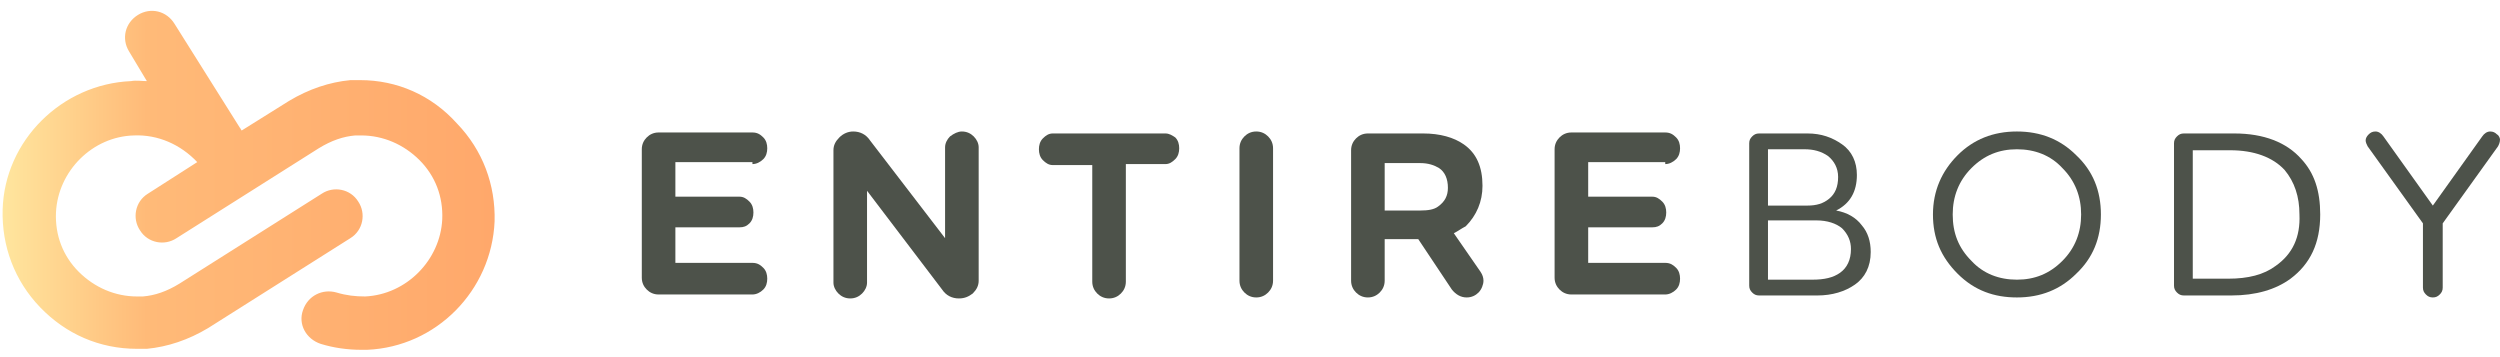
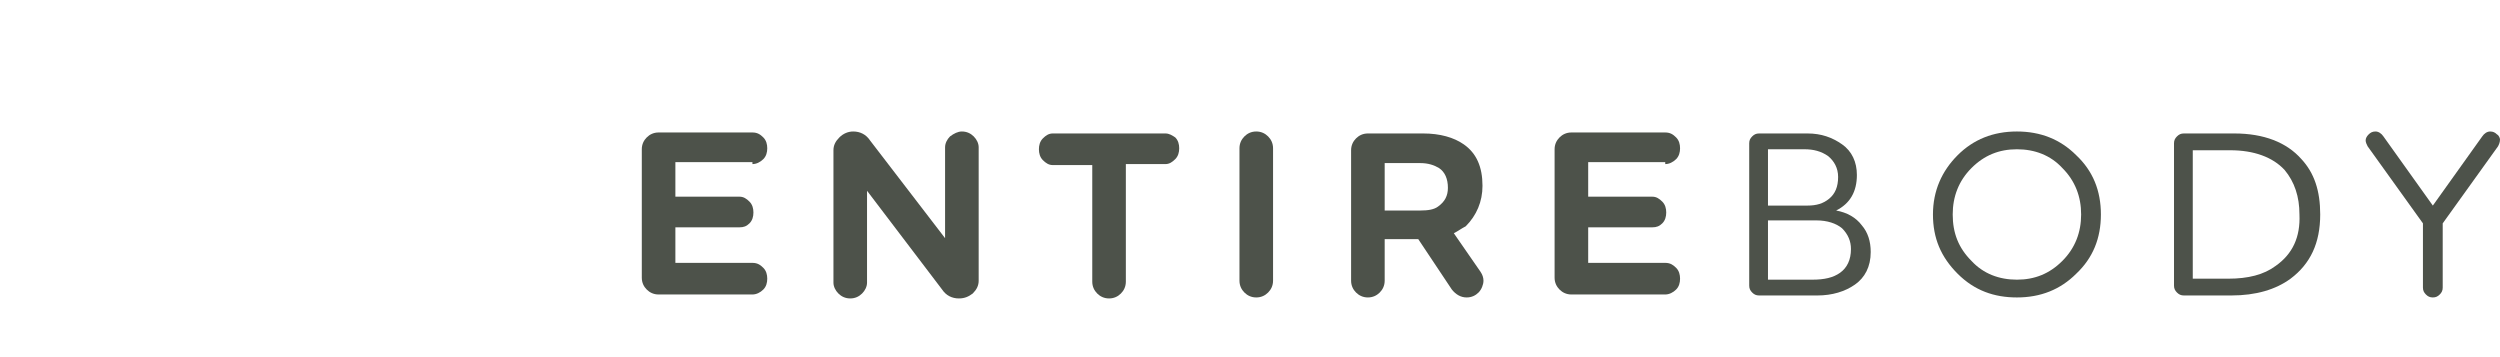
<svg xmlns="http://www.w3.org/2000/svg" width="203" height="29" viewBox="0 0 203 29" fill="none">
-   <path d="M29.252 6.506C29.011 6.506 28.691 6.506 28.45 6.506C26.765 6.666 25.081 7.227 23.476 8.19L19.626 10.597C19.546 10.516 19.546 10.436 19.466 10.356L14.171 1.933C13.53 0.89 12.246 0.57 11.203 1.211C10.161 1.853 9.84 3.136 10.481 4.179L11.925 6.586C11.524 6.586 11.043 6.506 10.642 6.586C5.027 6.826 0.374 11.399 0.214 17.014C0.134 19.982 1.176 22.789 3.262 24.955C5.348 27.121 8.075 28.324 11.123 28.324C11.364 28.324 11.685 28.324 11.925 28.324C13.61 28.164 15.294 27.602 16.899 26.64L28.45 19.34C29.493 18.698 29.733 17.335 29.092 16.372C28.45 15.329 27.086 15.089 26.124 15.73L14.572 23.03C13.53 23.672 12.567 23.993 11.604 24.073C11.444 24.073 11.284 24.073 11.123 24.073C9.358 24.073 7.674 23.351 6.39 22.067C5.107 20.784 4.465 19.099 4.545 17.255C4.706 13.885 7.513 11.078 10.883 10.998C12.808 10.917 14.653 11.72 16.016 13.163L12.005 15.73C10.963 16.372 10.722 17.736 11.364 18.698C12.005 19.741 13.369 19.982 14.332 19.34L25.883 12.04C26.926 11.399 27.888 11.078 28.851 10.998C29.011 10.998 29.172 10.998 29.332 10.998C31.097 10.998 32.782 11.72 34.065 13.003C35.348 14.287 35.99 15.971 35.91 17.816C35.749 21.105 33.022 23.912 29.653 24.073C28.851 24.073 28.129 23.993 27.327 23.752C26.204 23.431 25.001 23.993 24.599 25.196C24.198 26.319 24.84 27.522 26.043 27.923C27.086 28.244 28.209 28.404 29.332 28.404C29.493 28.404 29.653 28.404 29.814 28.404C35.429 28.164 39.921 23.591 40.161 17.976C40.242 15.008 39.199 12.201 37.113 10.035C35.028 7.709 32.22 6.506 29.252 6.506Z" fill="url(#paint0_linear_135_2441)" />
  <path d="M61.098 13.324C61.419 13.324 61.74 13.163 61.98 12.923C62.221 12.682 62.301 12.361 62.301 12.04C62.301 11.719 62.221 11.399 61.98 11.158C61.74 10.917 61.499 10.757 61.098 10.757H53.477C53.076 10.757 52.755 10.917 52.515 11.158C52.274 11.399 52.114 11.719 52.114 12.12V22.549C52.114 22.95 52.274 23.271 52.515 23.511C52.755 23.752 53.076 23.912 53.477 23.912H61.098C61.419 23.912 61.74 23.752 61.98 23.511C62.221 23.271 62.301 22.95 62.301 22.629C62.301 22.308 62.221 21.987 61.98 21.746C61.74 21.506 61.499 21.345 61.098 21.345H54.841V18.458H60.055C60.376 18.458 60.617 18.377 60.857 18.137C61.098 17.896 61.178 17.575 61.178 17.254C61.178 16.933 61.098 16.613 60.857 16.372C60.617 16.131 60.376 15.971 60.055 15.971H54.841V13.163H61.098V13.324Z" fill="#4D524A" />
  <path d="M78.104 10.677C77.783 10.677 77.462 10.837 77.141 11.078C76.901 11.319 76.74 11.639 76.74 11.96V19.34L70.644 11.399C70.323 10.917 69.842 10.677 69.28 10.677C68.879 10.677 68.478 10.837 68.157 11.158C67.836 11.479 67.676 11.8 67.676 12.201V22.95C67.676 23.271 67.836 23.592 68.077 23.832C68.317 24.073 68.638 24.233 69.04 24.233C69.441 24.233 69.761 24.073 70.002 23.832C70.243 23.592 70.403 23.271 70.403 22.95V15.49L76.5 23.511C76.82 23.993 77.302 24.233 77.863 24.233C78.344 24.233 78.665 24.073 78.986 23.832C79.307 23.511 79.468 23.191 79.468 22.789V11.96C79.468 11.639 79.307 11.319 79.067 11.078C78.826 10.837 78.505 10.677 78.104 10.677Z" fill="#4D524A" />
  <path d="M94.628 10.837H85.483C85.162 10.837 84.922 10.997 84.681 11.238C84.441 11.479 84.36 11.8 84.36 12.12C84.36 12.441 84.441 12.762 84.681 13.003C84.922 13.243 85.162 13.404 85.483 13.404H88.692V22.869C88.692 23.27 88.853 23.591 89.093 23.832C89.334 24.073 89.655 24.233 90.056 24.233C90.457 24.233 90.778 24.073 91.018 23.832C91.259 23.591 91.419 23.27 91.419 22.869V13.324H94.628C94.949 13.324 95.189 13.163 95.43 12.922C95.671 12.682 95.751 12.361 95.751 12.04C95.751 11.719 95.671 11.398 95.43 11.158C95.189 10.997 94.949 10.837 94.628 10.837Z" fill="#4D524A" />
  <path d="M102.008 10.677C101.607 10.677 101.286 10.837 101.046 11.078C100.805 11.319 100.645 11.639 100.645 12.04V22.789C100.645 23.191 100.805 23.511 101.046 23.752C101.286 23.993 101.607 24.153 102.008 24.153C102.409 24.153 102.73 23.993 102.971 23.752C103.211 23.511 103.372 23.191 103.372 22.789V12.04C103.372 11.639 103.211 11.319 102.971 11.078C102.73 10.837 102.409 10.677 102.008 10.677Z" fill="#4D524A" />
  <path d="M120.378 15.088C120.378 13.564 119.896 12.441 118.854 11.719C118.051 11.158 116.928 10.837 115.565 10.837H111.073C110.672 10.837 110.351 10.997 110.11 11.238C109.869 11.479 109.709 11.8 109.709 12.201V22.789C109.709 23.19 109.869 23.511 110.11 23.752C110.351 23.992 110.672 24.153 111.073 24.153C111.474 24.153 111.795 23.992 112.035 23.752C112.276 23.511 112.436 23.19 112.436 22.789V19.42H115.164L117.891 23.511C118.212 23.912 118.613 24.153 119.094 24.153C119.495 24.153 119.816 23.992 120.057 23.752C120.298 23.511 120.458 23.11 120.458 22.789C120.458 22.549 120.378 22.308 120.217 22.067L118.051 18.939C118.372 18.778 118.693 18.538 119.014 18.377C119.896 17.495 120.378 16.372 120.378 15.088ZM116.768 16.773C116.447 17.014 115.966 17.094 115.324 17.094H112.436V13.243H115.324C115.966 13.243 116.447 13.404 116.848 13.645C117.33 13.965 117.57 14.527 117.57 15.249C117.57 15.89 117.33 16.372 116.768 16.773Z" fill="#4D524A" />
  <path d="M135.218 13.324C135.538 13.324 135.859 13.163 136.1 12.923C136.341 12.682 136.421 12.361 136.421 12.04C136.421 11.719 136.341 11.399 136.1 11.158C135.859 10.917 135.619 10.757 135.218 10.757H127.597C127.196 10.757 126.875 10.917 126.634 11.158C126.394 11.399 126.233 11.719 126.233 12.12V22.549C126.233 22.95 126.394 23.271 126.634 23.511C126.875 23.752 127.196 23.912 127.597 23.912H135.218C135.538 23.912 135.859 23.752 136.1 23.511C136.341 23.271 136.421 22.95 136.421 22.629C136.421 22.308 136.341 21.987 136.1 21.746C135.859 21.506 135.619 21.345 135.218 21.345H128.961V18.458H134.175C134.496 18.458 134.736 18.377 134.977 18.137C135.218 17.896 135.298 17.575 135.298 17.254C135.298 16.933 135.218 16.613 134.977 16.372C134.736 16.131 134.496 15.971 134.175 15.971H128.961V13.163H135.218V13.324Z" fill="#4D524A" />
  <path d="M149.095 17.094C150.218 16.532 150.779 15.57 150.779 14.206C150.779 13.163 150.378 12.281 149.576 11.719C148.774 11.158 147.891 10.837 146.768 10.837H142.838C142.597 10.837 142.437 10.917 142.276 11.078C142.116 11.238 142.036 11.398 142.036 11.639V23.19C142.036 23.431 142.116 23.591 142.276 23.752C142.437 23.912 142.597 23.992 142.838 23.992H147.571C148.774 23.992 149.817 23.672 150.619 23.11C151.421 22.549 151.902 21.666 151.902 20.463C151.902 19.581 151.662 18.858 151.18 18.297C150.699 17.655 149.977 17.254 149.095 17.094ZM143.56 12.12H146.528C147.25 12.12 147.891 12.281 148.453 12.682C148.934 13.083 149.255 13.645 149.255 14.366C149.255 15.169 149.014 15.73 148.533 16.131C148.052 16.532 147.49 16.693 146.768 16.693H143.56V12.12ZM149.416 22.147C148.854 22.549 148.132 22.709 147.169 22.709H143.56V17.896H147.49C148.373 17.896 149.095 18.137 149.576 18.538C150.057 19.019 150.298 19.581 150.298 20.222C150.298 21.105 149.977 21.746 149.416 22.147Z" fill="#4D524A" />
  <path d="M163.774 10.677C161.849 10.677 160.245 11.319 158.961 12.602C157.678 13.885 156.956 15.49 156.956 17.415C156.956 19.34 157.598 20.864 158.961 22.228C160.325 23.592 161.929 24.153 163.774 24.153C165.7 24.153 167.304 23.511 168.587 22.228C169.951 20.944 170.593 19.34 170.593 17.415C170.593 15.49 169.951 13.885 168.587 12.602C167.304 11.319 165.7 10.677 163.774 10.677ZM167.464 21.185C166.422 22.228 165.218 22.709 163.774 22.709C162.331 22.709 161.047 22.228 160.084 21.185C159.042 20.142 158.56 18.939 158.56 17.415C158.56 15.971 159.042 14.688 160.084 13.645C161.127 12.602 162.331 12.121 163.774 12.121C165.218 12.121 166.502 12.602 167.464 13.645C168.507 14.688 168.988 15.971 168.988 17.415C168.988 18.859 168.507 20.142 167.464 21.185Z" fill="#4D524A" />
-   <path d="M181.422 10.837H177.331C177.09 10.837 176.93 10.917 176.769 11.078C176.609 11.238 176.529 11.398 176.529 11.639V23.19C176.529 23.431 176.609 23.591 176.769 23.752C176.93 23.912 177.09 23.992 177.331 23.992H181.181C183.187 23.992 184.791 23.511 185.994 22.629C187.599 21.425 188.401 19.741 188.401 17.415C188.401 15.489 187.919 14.046 186.877 12.922C185.673 11.559 183.828 10.837 181.422 10.837ZM184.791 21.586C183.828 22.308 182.545 22.629 180.941 22.629H178.053V12.201H181.101C183.026 12.201 184.55 12.762 185.513 13.805C186.315 14.768 186.716 15.971 186.716 17.415C186.796 19.26 186.155 20.623 184.791 21.586Z" fill="#4D524A" />
+   <path d="M181.422 10.837H177.331C177.09 10.837 176.93 10.917 176.769 11.078C176.609 11.238 176.529 11.398 176.529 11.639V23.19C176.529 23.431 176.609 23.591 176.769 23.752C176.93 23.912 177.09 23.992 177.331 23.992H181.181C183.187 23.992 184.791 23.511 185.994 22.629C187.599 21.425 188.401 19.741 188.401 17.415C188.401 15.489 187.919 14.046 186.877 12.922C185.673 11.559 183.828 10.837 181.422 10.837M184.791 21.586C183.828 22.308 182.545 22.629 180.941 22.629H178.053V12.201H181.101C183.026 12.201 184.55 12.762 185.513 13.805C186.315 14.768 186.716 15.971 186.716 17.415C186.796 19.26 186.155 20.623 184.791 21.586Z" fill="#4D524A" />
  <path d="M202.76 10.917C202.599 10.757 202.439 10.677 202.198 10.677C201.957 10.677 201.717 10.837 201.556 11.078L197.546 16.693L193.535 11.078C193.374 10.837 193.134 10.677 192.893 10.677C192.652 10.677 192.492 10.757 192.331 10.917C192.171 11.078 192.091 11.238 192.091 11.399C192.091 11.559 192.171 11.72 192.251 11.88L196.743 18.137V23.351C196.743 23.592 196.824 23.752 196.984 23.912C197.144 24.073 197.305 24.153 197.546 24.153C197.786 24.153 197.947 24.073 198.107 23.912C198.267 23.752 198.348 23.592 198.348 23.351V18.137L202.84 11.88C202.92 11.72 203 11.559 203 11.319C203 11.238 202.92 10.998 202.76 10.917Z" fill="#4D524A" />
  <defs>
    <linearGradient id="paint0_linear_135_2441" x1="0.16" y1="14.577" x2="40.109" y2="14.577" gradientUnits="userSpaceOnUse">
      <stop stop-color="#FFE69E" />
      <stop offset="0.295" stop-color="#FFBA78" />
      <stop offset="1" stop-color="#FFA86B" />
    </linearGradient>
  </defs>
</svg>